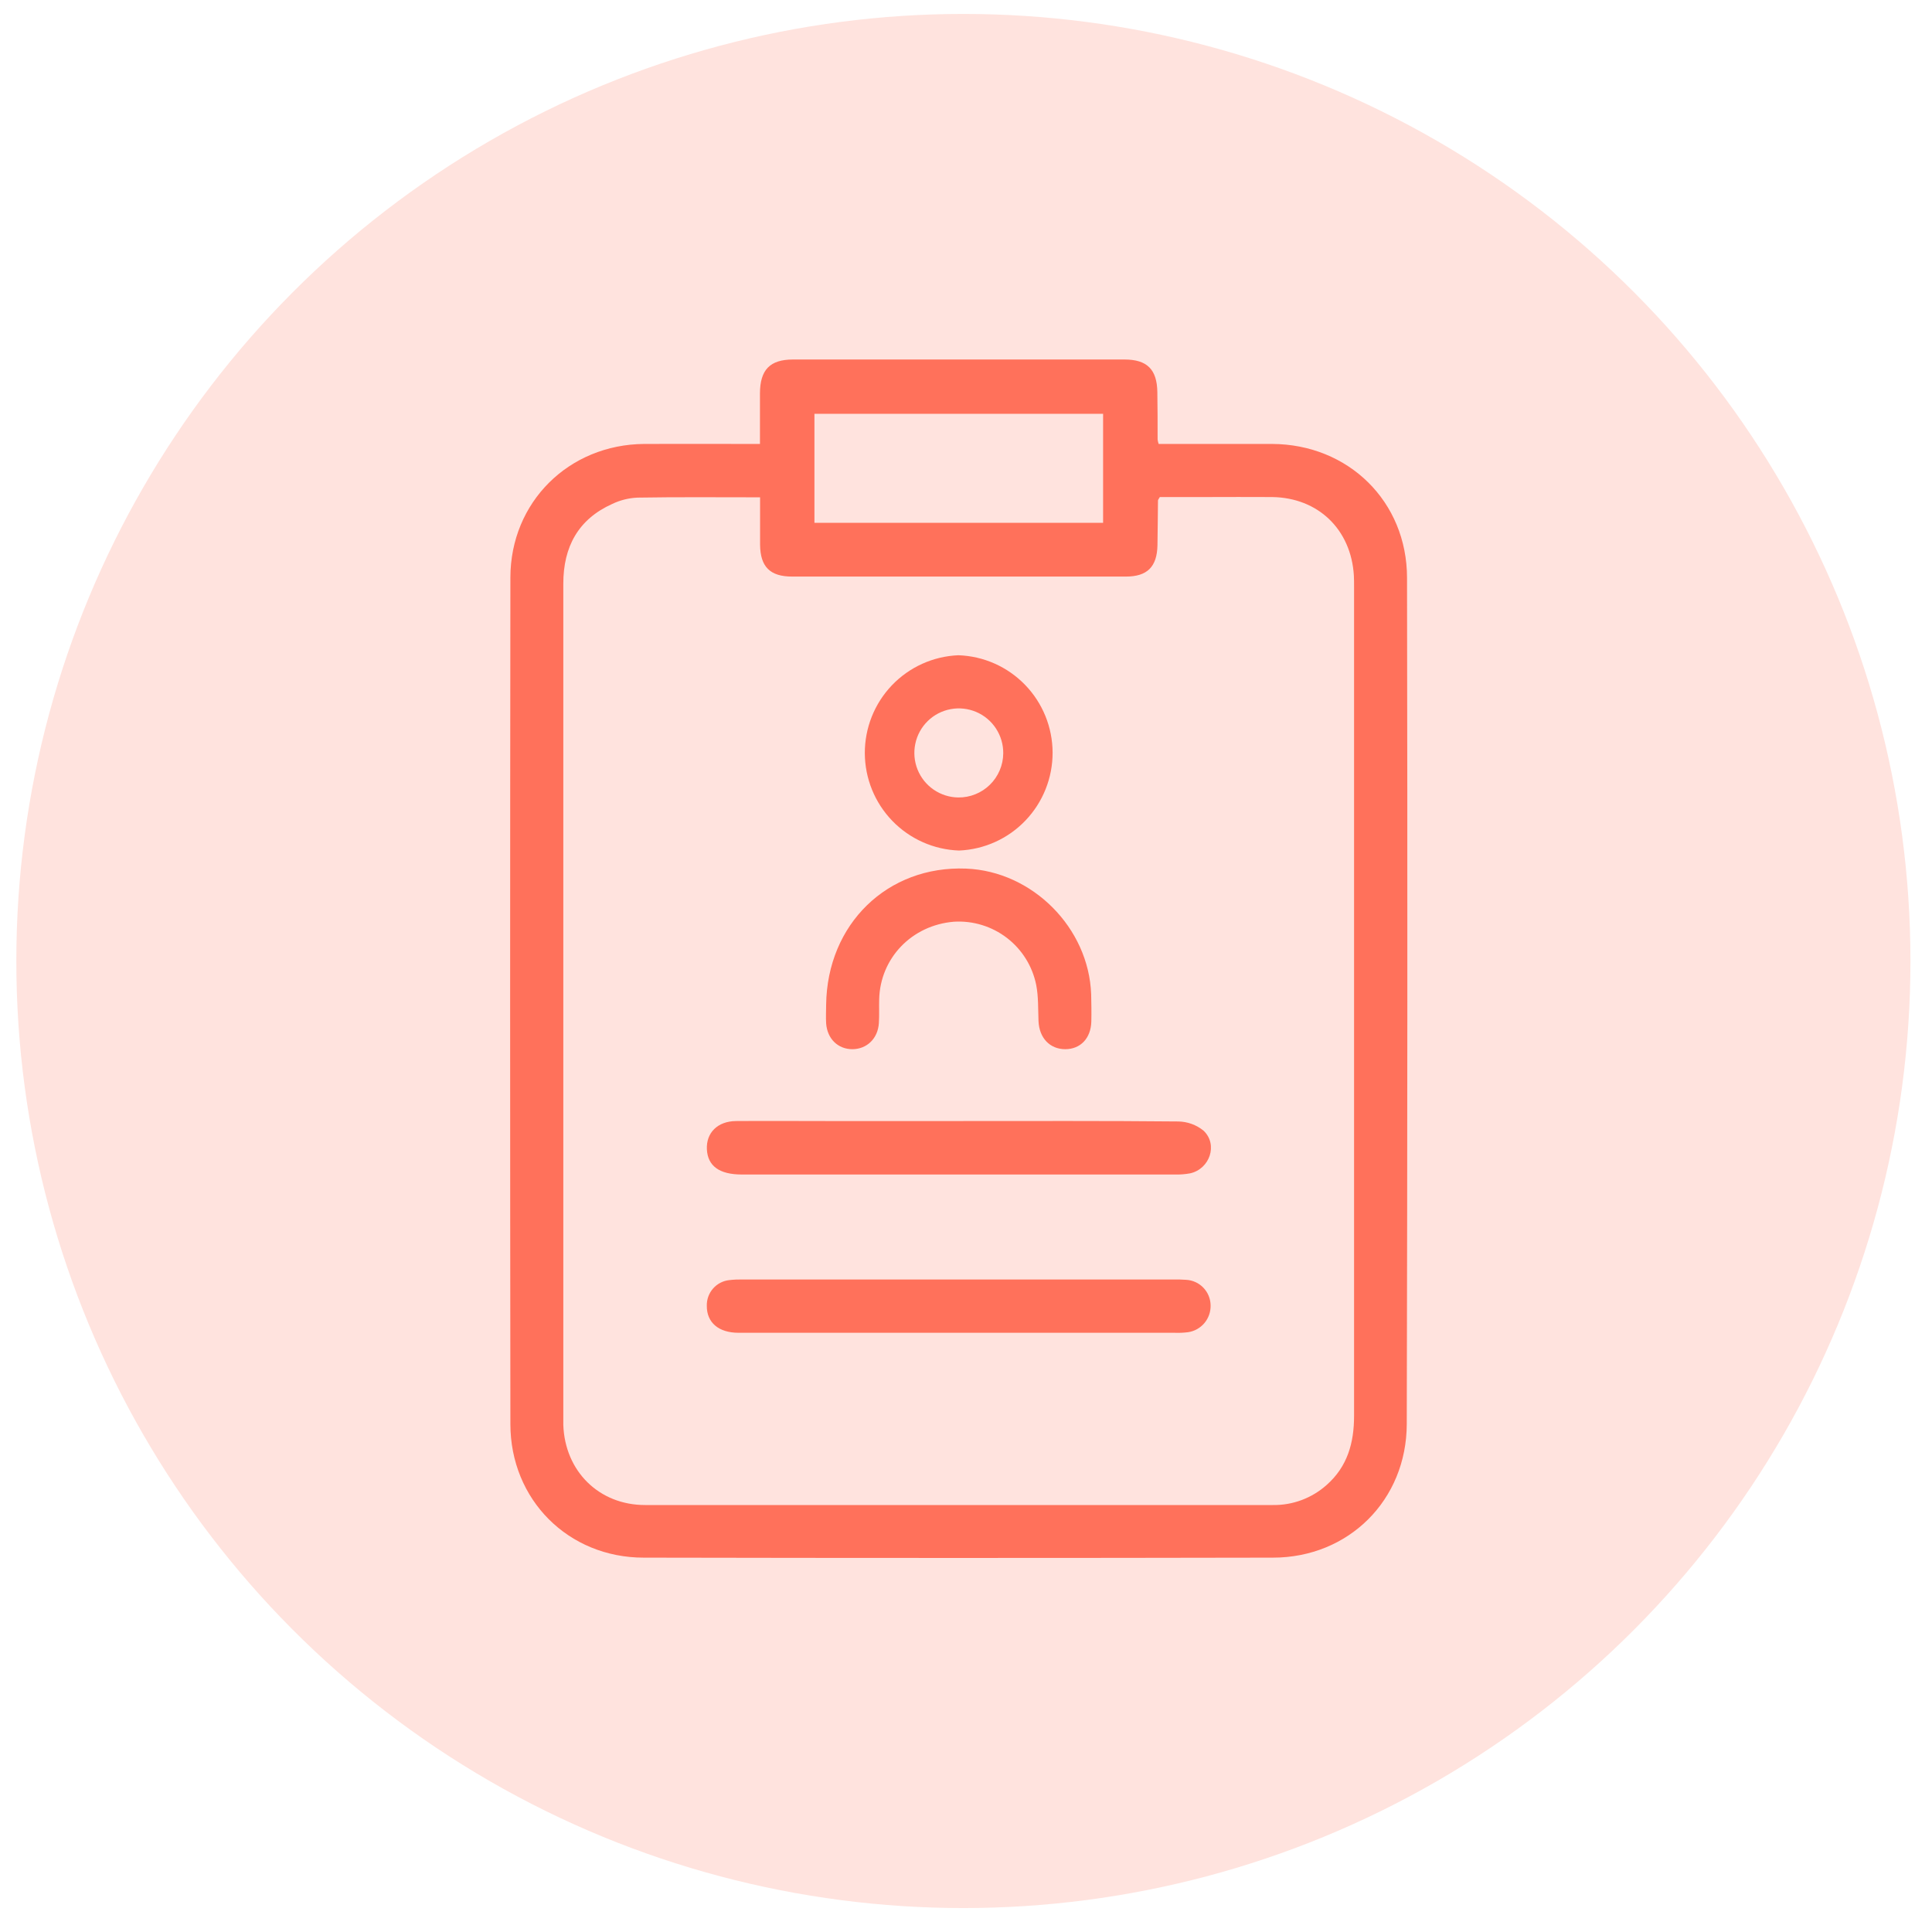
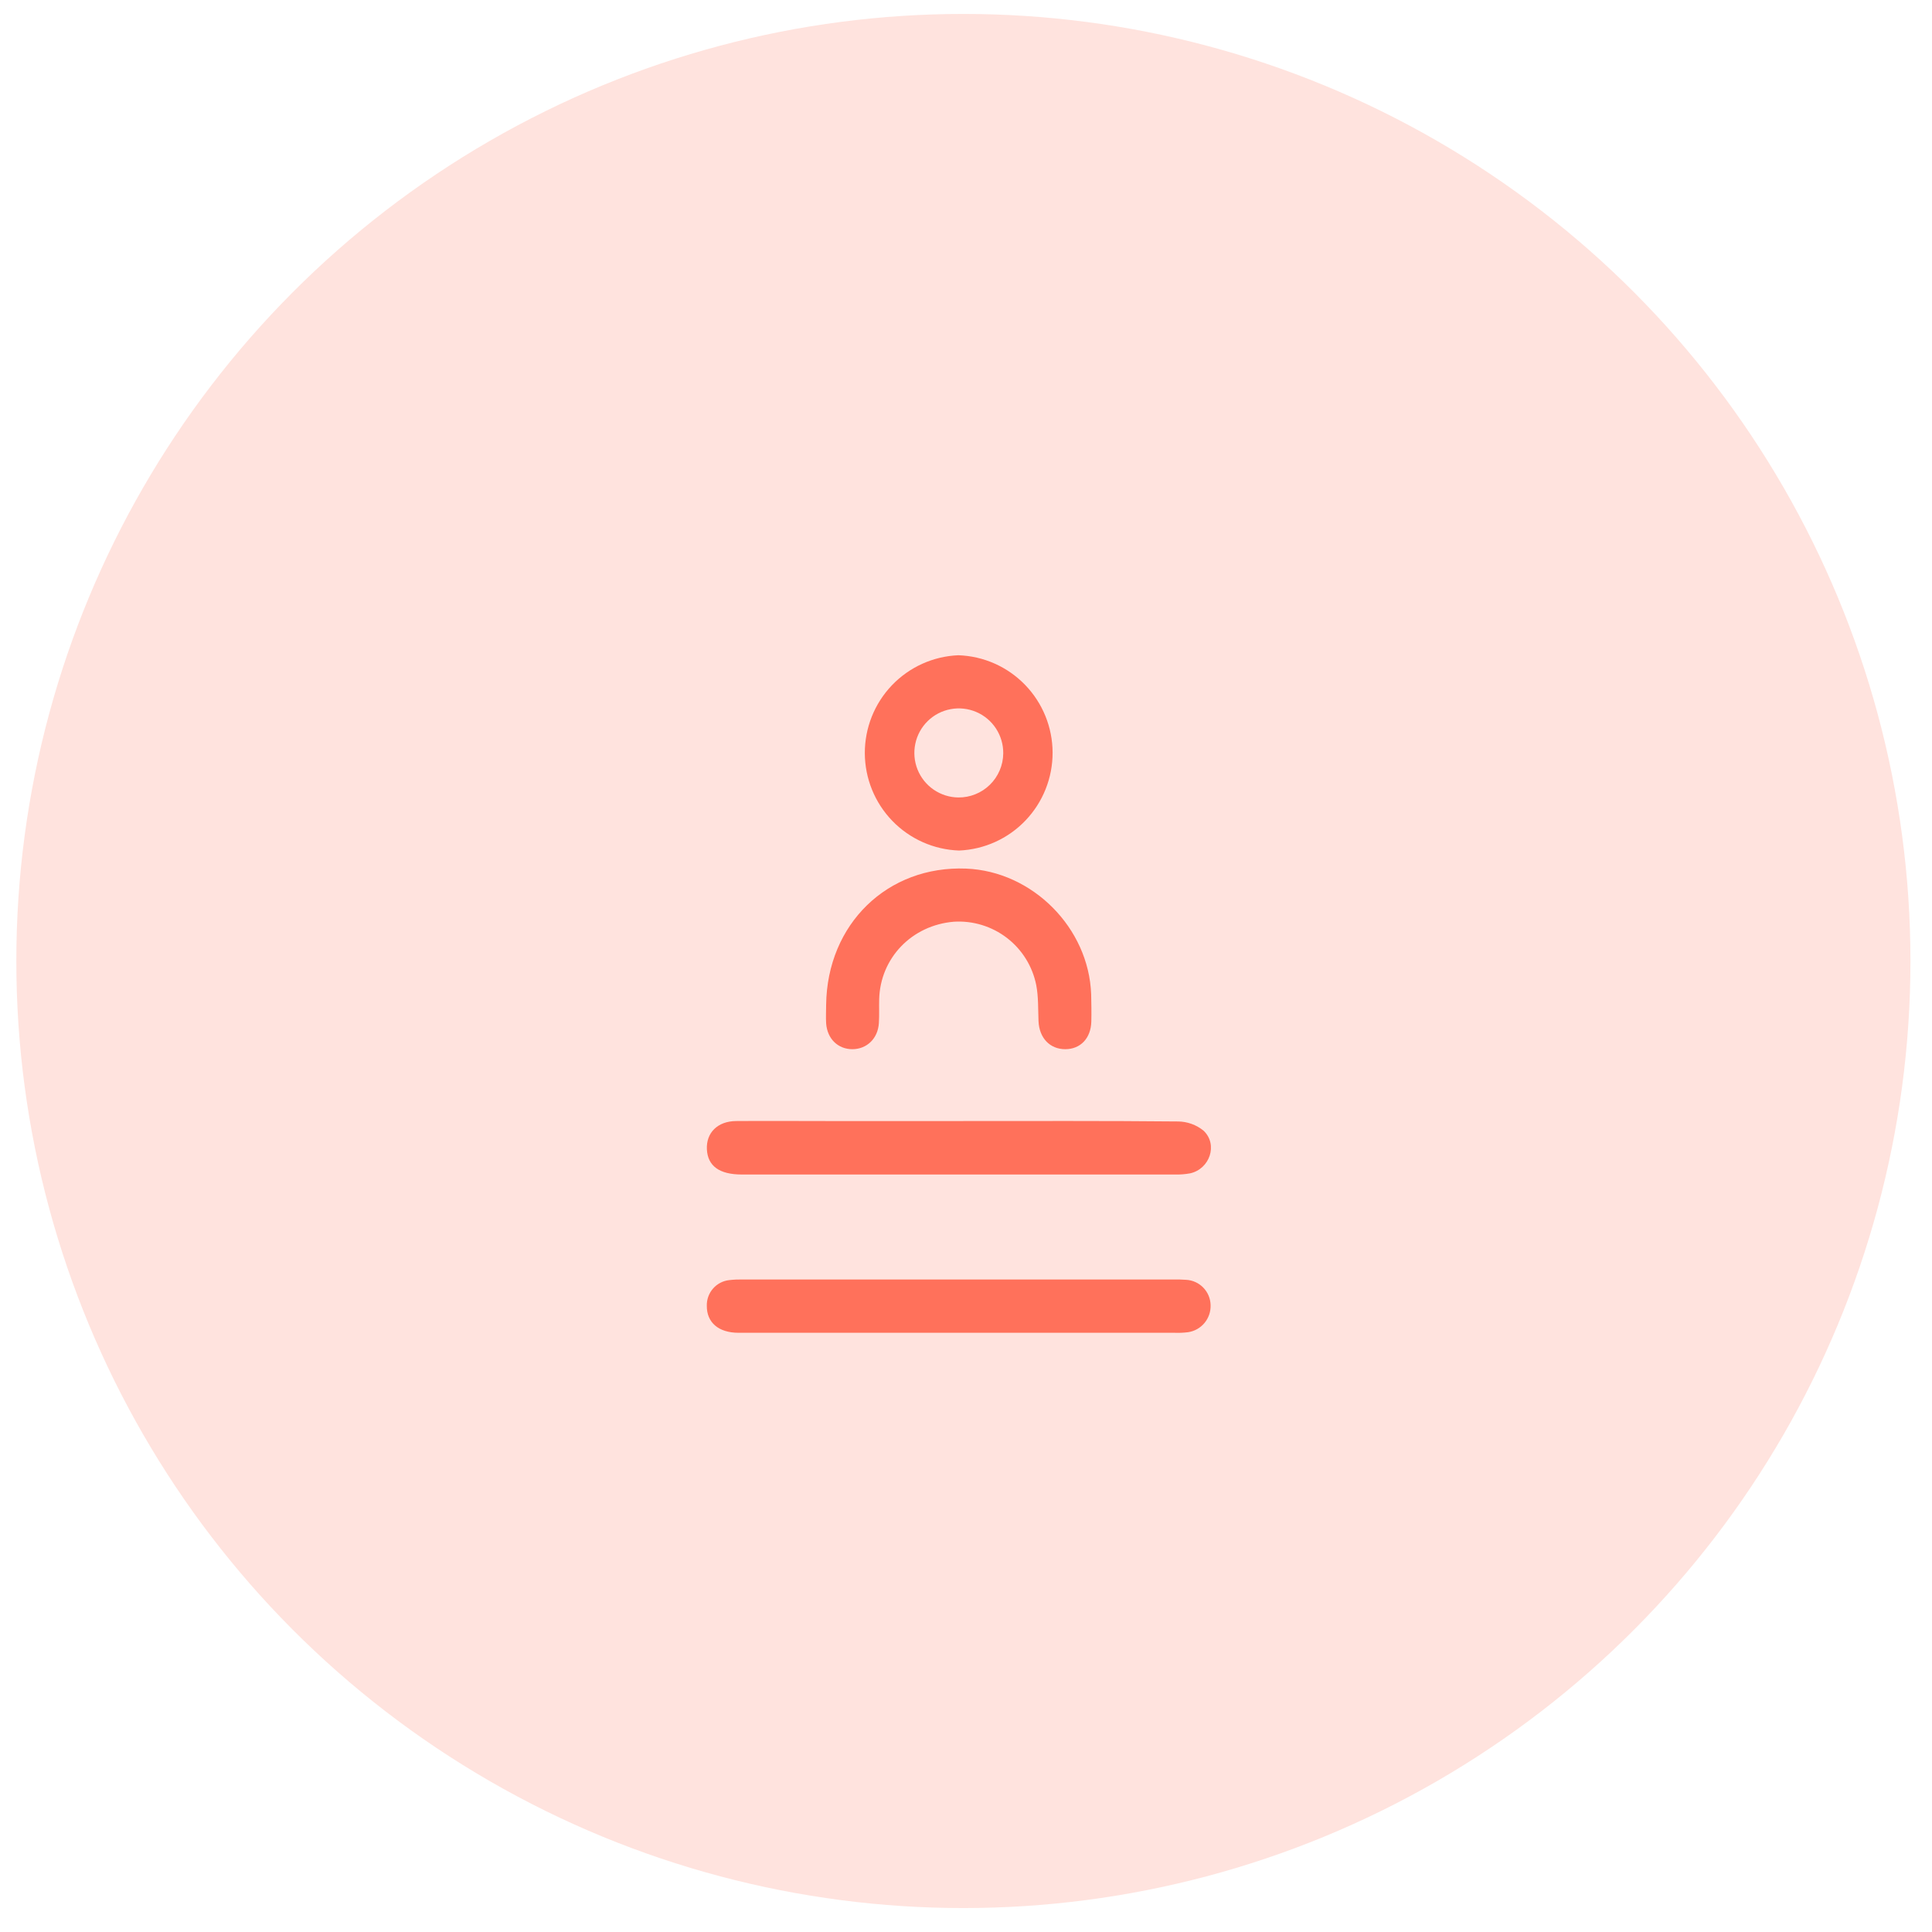
<svg xmlns="http://www.w3.org/2000/svg" width="51" height="51" viewBox="0 0 51 51" fill="none">
  <circle cx="25.431" cy="25.368" r="25" fill="#FFE3DE" />
-   <path d="M37.142 15.255C37.142 13.238 35.594 11.727 33.581 11.719C32.694 11.719 31.806 11.719 30.918 11.719H30.585C30.573 11.682 30.564 11.643 30.558 11.604C30.558 11.186 30.558 10.769 30.551 10.352C30.543 9.751 30.28 9.49 29.682 9.49C26.767 9.49 23.851 9.49 20.935 9.49C20.325 9.49 20.064 9.761 20.061 10.381C20.061 10.816 20.061 11.252 20.061 11.719H19.7C18.797 11.719 17.902 11.714 17.004 11.719C15.013 11.734 13.475 13.257 13.473 15.246C13.464 22.694 13.464 30.142 13.473 37.591C13.473 39.588 15.002 41.118 16.993 41.118C22.529 41.129 28.065 41.129 33.601 41.118C35.599 41.118 37.131 39.599 37.135 37.591C37.153 30.149 37.156 22.703 37.142 15.255ZM21.499 10.924H29.119V13.801H21.499V10.924ZM35.018 39.201C34.629 39.548 34.123 39.737 33.602 39.729C28.077 39.729 22.552 39.729 17.028 39.729C15.812 39.729 14.914 38.837 14.87 37.618C14.87 37.564 14.87 37.509 14.87 37.454C14.87 30.105 14.87 22.757 14.87 15.407C14.87 14.438 15.261 13.708 16.161 13.303C16.369 13.203 16.595 13.147 16.825 13.136C17.886 13.118 18.948 13.128 20.064 13.128C20.064 13.567 20.064 13.972 20.064 14.376C20.069 14.961 20.326 15.22 20.91 15.22C23.847 15.22 26.784 15.22 29.722 15.22C30.284 15.22 30.542 14.962 30.554 14.397C30.562 14.002 30.562 13.607 30.568 13.211C30.568 13.193 30.587 13.174 30.616 13.121H31.805C32.397 13.121 32.989 13.116 33.581 13.121C34.796 13.137 35.666 13.976 35.739 15.194C35.744 15.293 35.744 15.392 35.744 15.491C35.744 22.786 35.744 30.08 35.744 37.372C35.745 38.086 35.57 38.715 35.018 39.201Z" fill="#FF715B" />
  <path d="M31.413 30.974C31.284 30.997 31.152 31.008 31.021 31.004C27.208 31.004 23.395 31.004 19.581 31.004C18.99 31.004 18.683 30.78 18.66 30.341C18.638 29.903 18.942 29.598 19.427 29.593C20.226 29.587 21.027 29.593 21.827 29.593H25.311C27.24 29.593 29.169 29.585 31.097 29.604C31.343 29.606 31.581 29.692 31.772 29.848C32.158 30.214 31.934 30.862 31.413 30.974Z" fill="#FF715B" />
  <path d="M31.957 34.45C31.963 34.622 31.906 34.79 31.796 34.923C31.686 35.055 31.532 35.142 31.362 35.167C31.242 35.182 31.121 35.187 31.001 35.182H25.314C23.374 35.182 21.434 35.182 19.495 35.182C18.968 35.182 18.654 34.91 18.658 34.469C18.654 34.303 18.712 34.141 18.822 34.015C18.931 33.89 19.083 33.81 19.249 33.792C19.368 33.778 19.489 33.773 19.61 33.775H30.983C31.092 33.775 31.202 33.775 31.311 33.784C31.483 33.793 31.645 33.867 31.764 33.99C31.884 34.114 31.953 34.278 31.957 34.45Z" fill="#FF715B" />
  <path d="M25.298 17.297C24.633 17.324 24.003 17.609 23.543 18.091C23.083 18.573 22.827 19.216 22.829 19.883C22.832 20.551 23.092 21.191 23.556 21.67C24.02 22.149 24.651 22.429 25.317 22.452C25.983 22.424 26.612 22.14 27.072 21.657C27.532 21.175 27.788 20.533 27.786 19.865C27.784 19.198 27.523 18.557 27.059 18.078C26.595 17.599 25.964 17.319 25.298 17.297ZM25.298 21.051C25.066 21.049 24.84 20.977 24.648 20.846C24.456 20.715 24.308 20.53 24.221 20.314C24.135 20.098 24.114 19.862 24.162 19.634C24.209 19.406 24.323 19.198 24.489 19.035C24.655 18.872 24.865 18.763 25.093 18.72C25.321 18.677 25.557 18.703 25.77 18.794C25.984 18.885 26.166 19.038 26.292 19.232C26.419 19.427 26.486 19.655 26.483 19.888C26.482 20.042 26.45 20.195 26.389 20.337C26.328 20.479 26.241 20.608 26.13 20.716C26.02 20.824 25.89 20.909 25.747 20.966C25.604 21.024 25.451 21.053 25.296 21.051H25.298Z" fill="#FF715B" />
  <path d="M28.808 26.972C28.795 27.409 28.521 27.696 28.12 27.696C27.718 27.696 27.432 27.404 27.414 26.952C27.401 26.635 27.414 26.312 27.354 26.003C27.255 25.508 26.98 25.066 26.581 24.759C26.181 24.452 25.684 24.3 25.182 24.331C24.07 24.422 23.235 25.289 23.208 26.381C23.202 26.589 23.214 26.799 23.2 27.007C23.175 27.414 22.885 27.693 22.504 27.696C22.123 27.698 21.837 27.424 21.808 27.014C21.798 26.85 21.808 26.685 21.808 26.52C21.837 24.391 23.427 22.847 25.502 22.929C27.255 22.999 28.742 24.493 28.804 26.248C28.81 26.488 28.814 26.731 28.808 26.972Z" fill="#FF715B" />
</svg>